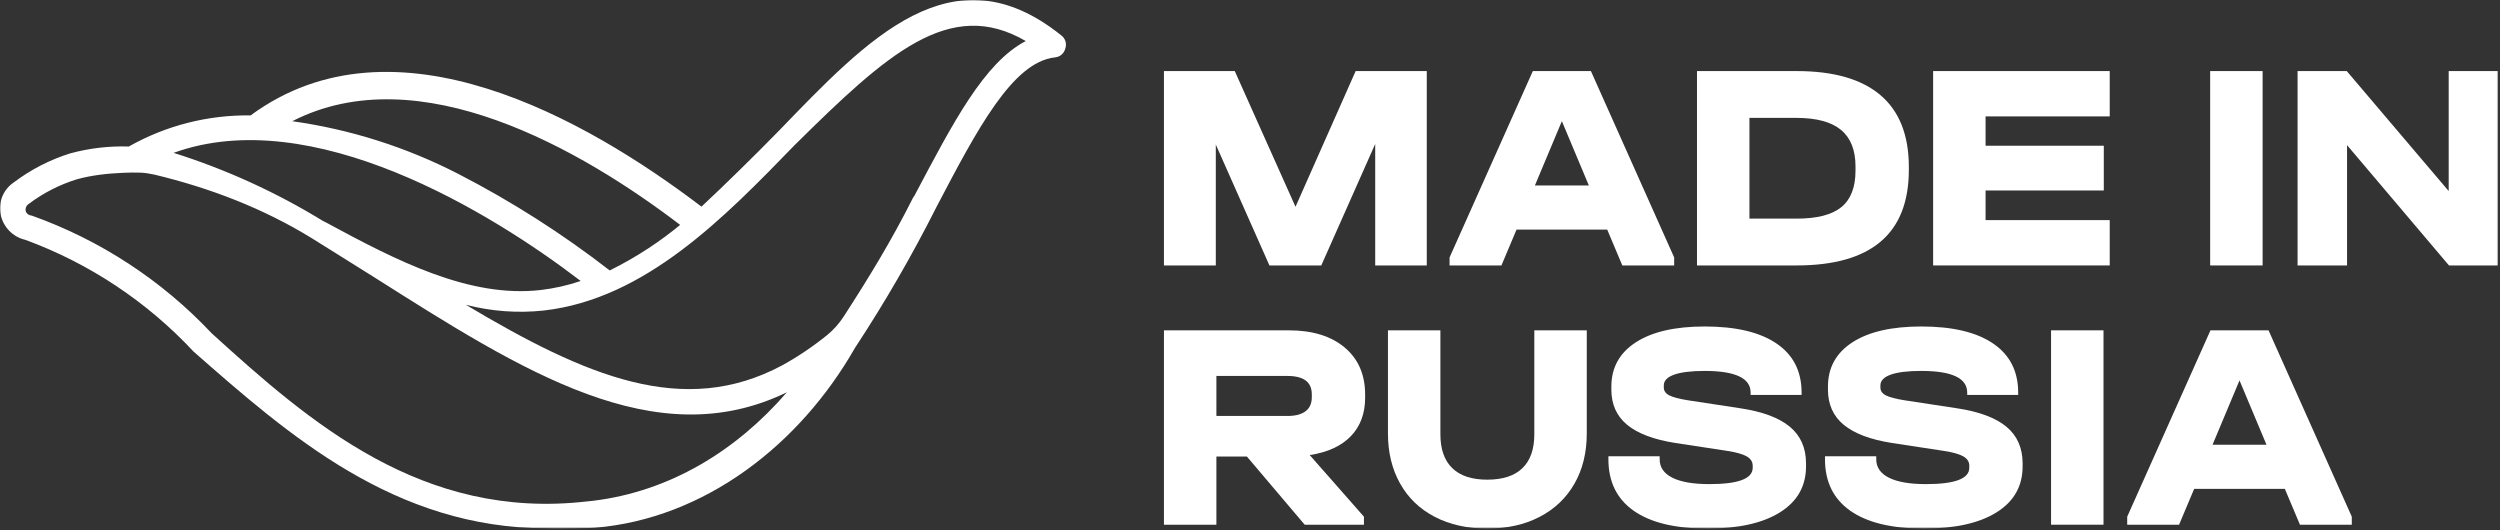
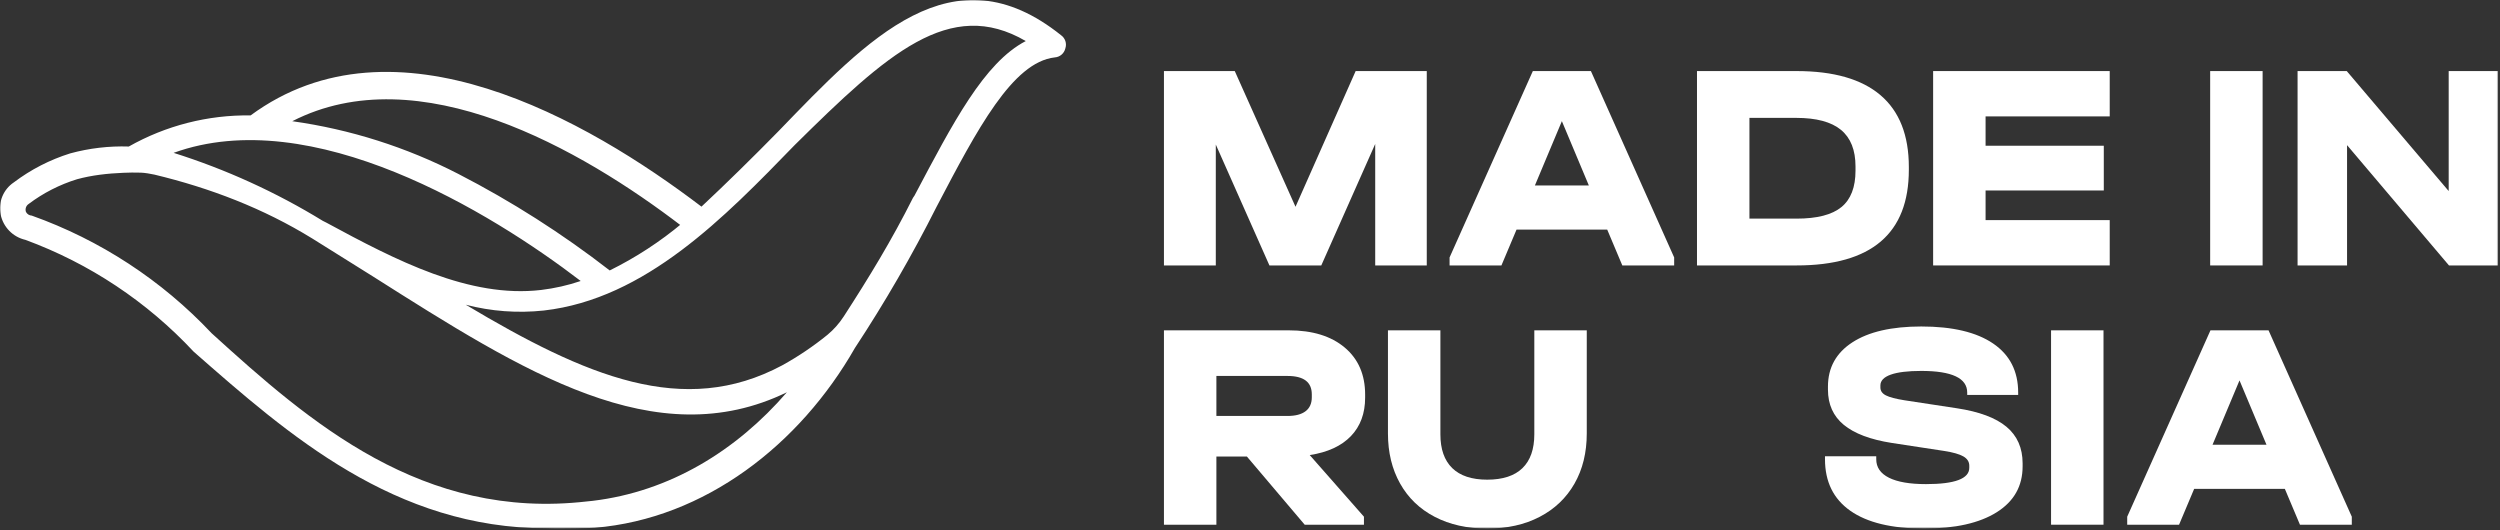
<svg xmlns="http://www.w3.org/2000/svg" width="1047" height="222" viewBox="0 0 1047 222" fill="none">
  <rect x="0" y="0" width="1047" height="222" fill="#333333" stroke="none" />
  <g clip-path="url(#clip0_351_7914)">
    <path d="M597.53 111.168H575.938V60.291L553.353 111.168H531.638L509.177 60.539V111.168H487.461V29.765H517.12L542.558 86.599L567.748 29.765H597.53V111.168Z" fill="white" />
    <path d="M665.405 77.664L654.113 50.736L642.821 77.664H665.405ZM701.141 107.817V111.168H679.426L673.098 96.153H635.126L628.798 111.168H607.082V107.817L641.951 29.765H666.273L701.141 107.817Z" fill="white" />
    <mask id="mask0_351_7914" style="mask-type:luminance" maskUnits="userSpaceOnUse" x="0" y="0" width="1047" height="222">
      <path d="M0 -0.001H1046.23V221.359H0V-0.001Z" fill="white" />
    </mask>
    <g mask="url(#mask0_351_7914)">
      <path d="M771.193 86.721C775.121 83.495 777.086 78.406 777.086 71.458V69.721C777.086 62.855 775.058 57.746 771.007 54.395C766.951 51.045 760.706 49.37 752.269 49.37H732.663V91.561H752.394C760.995 91.561 767.262 89.947 771.193 86.721ZM752.394 29.763C767.945 29.763 779.671 33.135 787.573 39.877C795.471 46.621 799.423 56.65 799.423 69.969V71.086C799.423 97.807 783.745 111.166 752.394 111.166H710.699V29.763H752.394Z" fill="white" />
      <path d="M883.551 29.763V48.75H831.558V61.034H881.068V79.771H831.558V92.181H883.551V111.166H809.594V29.763H883.551Z" fill="white" />
      <path d="M947.58 111.168H925.617V29.765H947.58V111.168Z" fill="white" />
      <path d="M1046.23 29.763V111.166H1025.63L982.945 60.786V111.166H962.223V29.763H982.821L1025.51 80.019V29.763H1046.23Z" fill="white" />
      <path d="M549.382 165.146C549.382 160.018 545.989 157.451 539.208 157.451H509.425V174.205H539.208C542.516 174.205 545.04 173.543 546.777 172.219C548.514 170.897 549.382 168.953 549.382 166.386V165.146ZM565.762 182.642C561.792 186.779 556.041 189.427 548.514 190.585L571.221 216.395V219.746H546.404L522.208 191.205H509.425V219.746H487.461V138.342H539.704C549.63 138.342 557.449 140.742 563.157 145.539C568.864 150.338 571.718 156.915 571.718 165.27V166.511C571.718 173.13 569.733 178.507 565.762 182.642Z" fill="white" />
      <path d="M600.88 216.458C594.591 213.191 589.752 208.538 586.36 202.498C582.967 196.461 581.273 189.469 581.273 181.527V138.343H603.237V181.899C603.237 188.103 604.891 192.819 608.201 196.046C611.508 199.271 616.391 200.885 622.843 200.885C629.377 200.885 634.3 199.271 637.611 196.046C640.919 192.819 642.572 188.103 642.572 181.899V138.343H664.537V181.527C664.537 189.553 662.82 196.563 659.388 202.559C655.953 208.559 651.093 213.191 644.807 216.458C638.519 219.727 631.197 221.359 622.843 221.359C614.487 221.359 607.165 219.727 600.88 216.458Z" fill="white" />
-       <path d="M684.207 213.914C677.134 208.95 673.598 201.754 673.598 192.322V191.082H695.064V192.322C695.064 195.715 696.842 198.301 700.4 200.078C703.955 201.858 709.128 202.746 715.912 202.746C727.99 202.746 734.028 200.471 734.028 195.921V195.053C734.028 193.398 733.2 192.095 731.547 191.143C729.891 190.194 727.204 189.427 723.482 188.849L701.518 185.498C692.583 184.091 685.902 181.569 681.476 177.929C677.05 174.289 674.838 169.366 674.838 163.161V161.921C674.838 153.978 678.251 147.795 685.075 143.369C691.9 138.945 701.518 136.73 713.927 136.73C726.996 136.73 737.026 139.109 744.018 143.866C751.008 148.623 754.504 155.467 754.504 164.402V165.395H733.16V164.402C733.16 158.365 726.748 155.343 713.927 155.343C708.3 155.343 704.04 155.862 701.144 156.895C698.248 157.93 696.802 159.439 696.802 161.425V162.293C696.802 163.701 697.566 164.797 699.098 165.581C700.627 166.369 703.212 167.05 706.854 167.629L728.816 170.979C738.166 172.386 745.092 174.971 749.603 178.734C754.111 182.501 756.364 187.607 756.364 194.059V195.301C756.364 203.574 752.746 209.986 745.507 214.534C738.266 219.086 728.114 221.359 715.044 221.359C701.558 221.359 691.28 218.878 684.207 213.914Z" fill="white" />
      <path d="M774.914 213.914C767.841 208.95 764.305 201.754 764.305 192.322V191.082H785.771V192.322C785.771 195.715 787.549 198.301 791.107 200.078C794.662 201.858 799.835 202.746 806.619 202.746C818.697 202.746 824.735 200.471 824.735 195.921V195.053C824.735 193.398 823.907 192.095 822.254 191.143C820.598 190.194 817.911 189.427 814.189 188.849L792.225 185.498C783.29 184.091 776.609 181.569 772.183 177.929C767.757 174.289 765.545 169.366 765.545 163.161V161.921C765.545 153.978 768.958 147.795 775.782 143.369C782.607 138.945 792.225 136.73 804.634 136.73C817.703 136.73 827.733 139.109 834.725 143.866C841.715 148.623 845.211 155.467 845.211 164.402V165.395H823.867V164.402C823.867 158.365 817.455 155.343 804.634 155.343C799.007 155.343 794.747 155.862 791.851 156.895C788.955 157.93 787.509 159.439 787.509 161.425V162.293C787.509 163.701 788.273 164.797 789.805 165.581C791.334 166.369 793.919 167.05 797.561 167.629L819.523 170.979C828.873 172.386 835.799 174.971 840.31 178.734C844.818 182.501 847.071 187.607 847.071 194.059V195.301C847.071 203.574 843.453 209.986 836.214 214.534C828.973 219.086 818.821 221.359 805.751 221.359C792.265 221.359 781.987 218.878 774.914 213.914Z" fill="white" />
      <path d="M880.948 219.746H858.984V138.343H880.948V219.746Z" fill="white" />
      <path d="M949.198 186.242L937.906 159.314L926.614 186.242H949.198ZM984.934 216.395V219.746H963.219L956.891 204.731H918.919L912.591 219.746H890.875V216.395L925.744 138.343H950.066L984.934 216.395Z" fill="white" />
      <path d="M382.359 82.846C373.387 100.72 364.039 116.015 353.359 132.533C351.499 135.415 349.193 138.012 346.558 140.207C340.618 145.032 334.263 149.319 327.562 153.015C286.267 175.099 245.407 157.652 195.055 127.619C205.715 130.399 216.79 131.223 227.741 130.048C270.365 125.189 303.491 90.957 332.865 60.703C371.513 22.495 397.794 -1.357 429.593 17.196C412.149 26.25 399.117 51.427 382.998 81.904M245.851 209.995C176.945 217.944 129.905 177.088 88.609 139.541C67.766 117.385 41.953 100.505 13.301 90.296C12.271 90.252 11.345 89.663 10.87 88.749C10.447 87.523 10.899 86.163 11.976 85.438C18.098 80.828 24.971 77.314 32.291 75.055C38.554 73.355 44.999 72.645 51.657 72.365C54.549 72.261 55.969 72.223 59.021 72.309C60.478 72.348 63.266 72.791 64.685 73.131C88.023 78.74 110.323 87.287 130.782 99.883L156.407 115.913C219.129 155.665 274.559 191.001 329.553 164.28C308.337 188.827 280.438 205.879 248.225 209.748L245.851 209.995ZM243.199 117.679C237.826 119.501 232.271 120.759 226.639 121.435C196.602 124.968 165.975 109.104 136.605 93.203L135.207 92.504C115.614 80.495 94.622 70.928 72.706 64.015C130.571 43.032 205.435 88.749 243.199 117.679ZM285.825 93.387C276.49 101.2 266.259 107.872 255.347 113.263C235.507 97.871 214.29 84.341 191.965 72.847C170.181 61.631 146.665 54.163 122.398 50.763C175.401 23.599 243.199 62.247 285.825 94.931M444.394 14.767C398.898 -21.673 363.562 16.092 326.019 54.958C315.418 65.78 303.934 77.046 293.777 86.541C245.851 50.099 165.243 3.944 104.951 48.334C87.09 48.076 69.484 52.574 53.935 61.364C45.669 61.092 37.402 62.059 29.421 64.234C20.906 66.895 12.908 71.003 5.79 76.382C1.379 79.328 -0.803 84.656 0.27 89.853C1.349 95.116 5.406 99.264 10.65 100.455C37.478 110.327 61.61 126.363 81.1 147.273C120.854 182.167 165.243 221.256 229.066 221.256C234.766 221.548 247.841 221.139 249.051 221.035C295.313 217.199 335.011 186.089 358.039 145.727C370.585 126.675 382.011 106.913 392.27 86.541C409.277 54.075 424.075 26.028 441.741 24.041C443.881 23.901 445.678 22.375 446.159 20.287C446.854 18.258 446.134 16.014 444.394 14.767Z" fill="white" />
    </g>
  </g>
  <defs>
    <clipPath id="clip0_351_7914">
      <rect width="1046.23" height="221.36" fill="white" />
    </clipPath>
  </defs>
</svg>